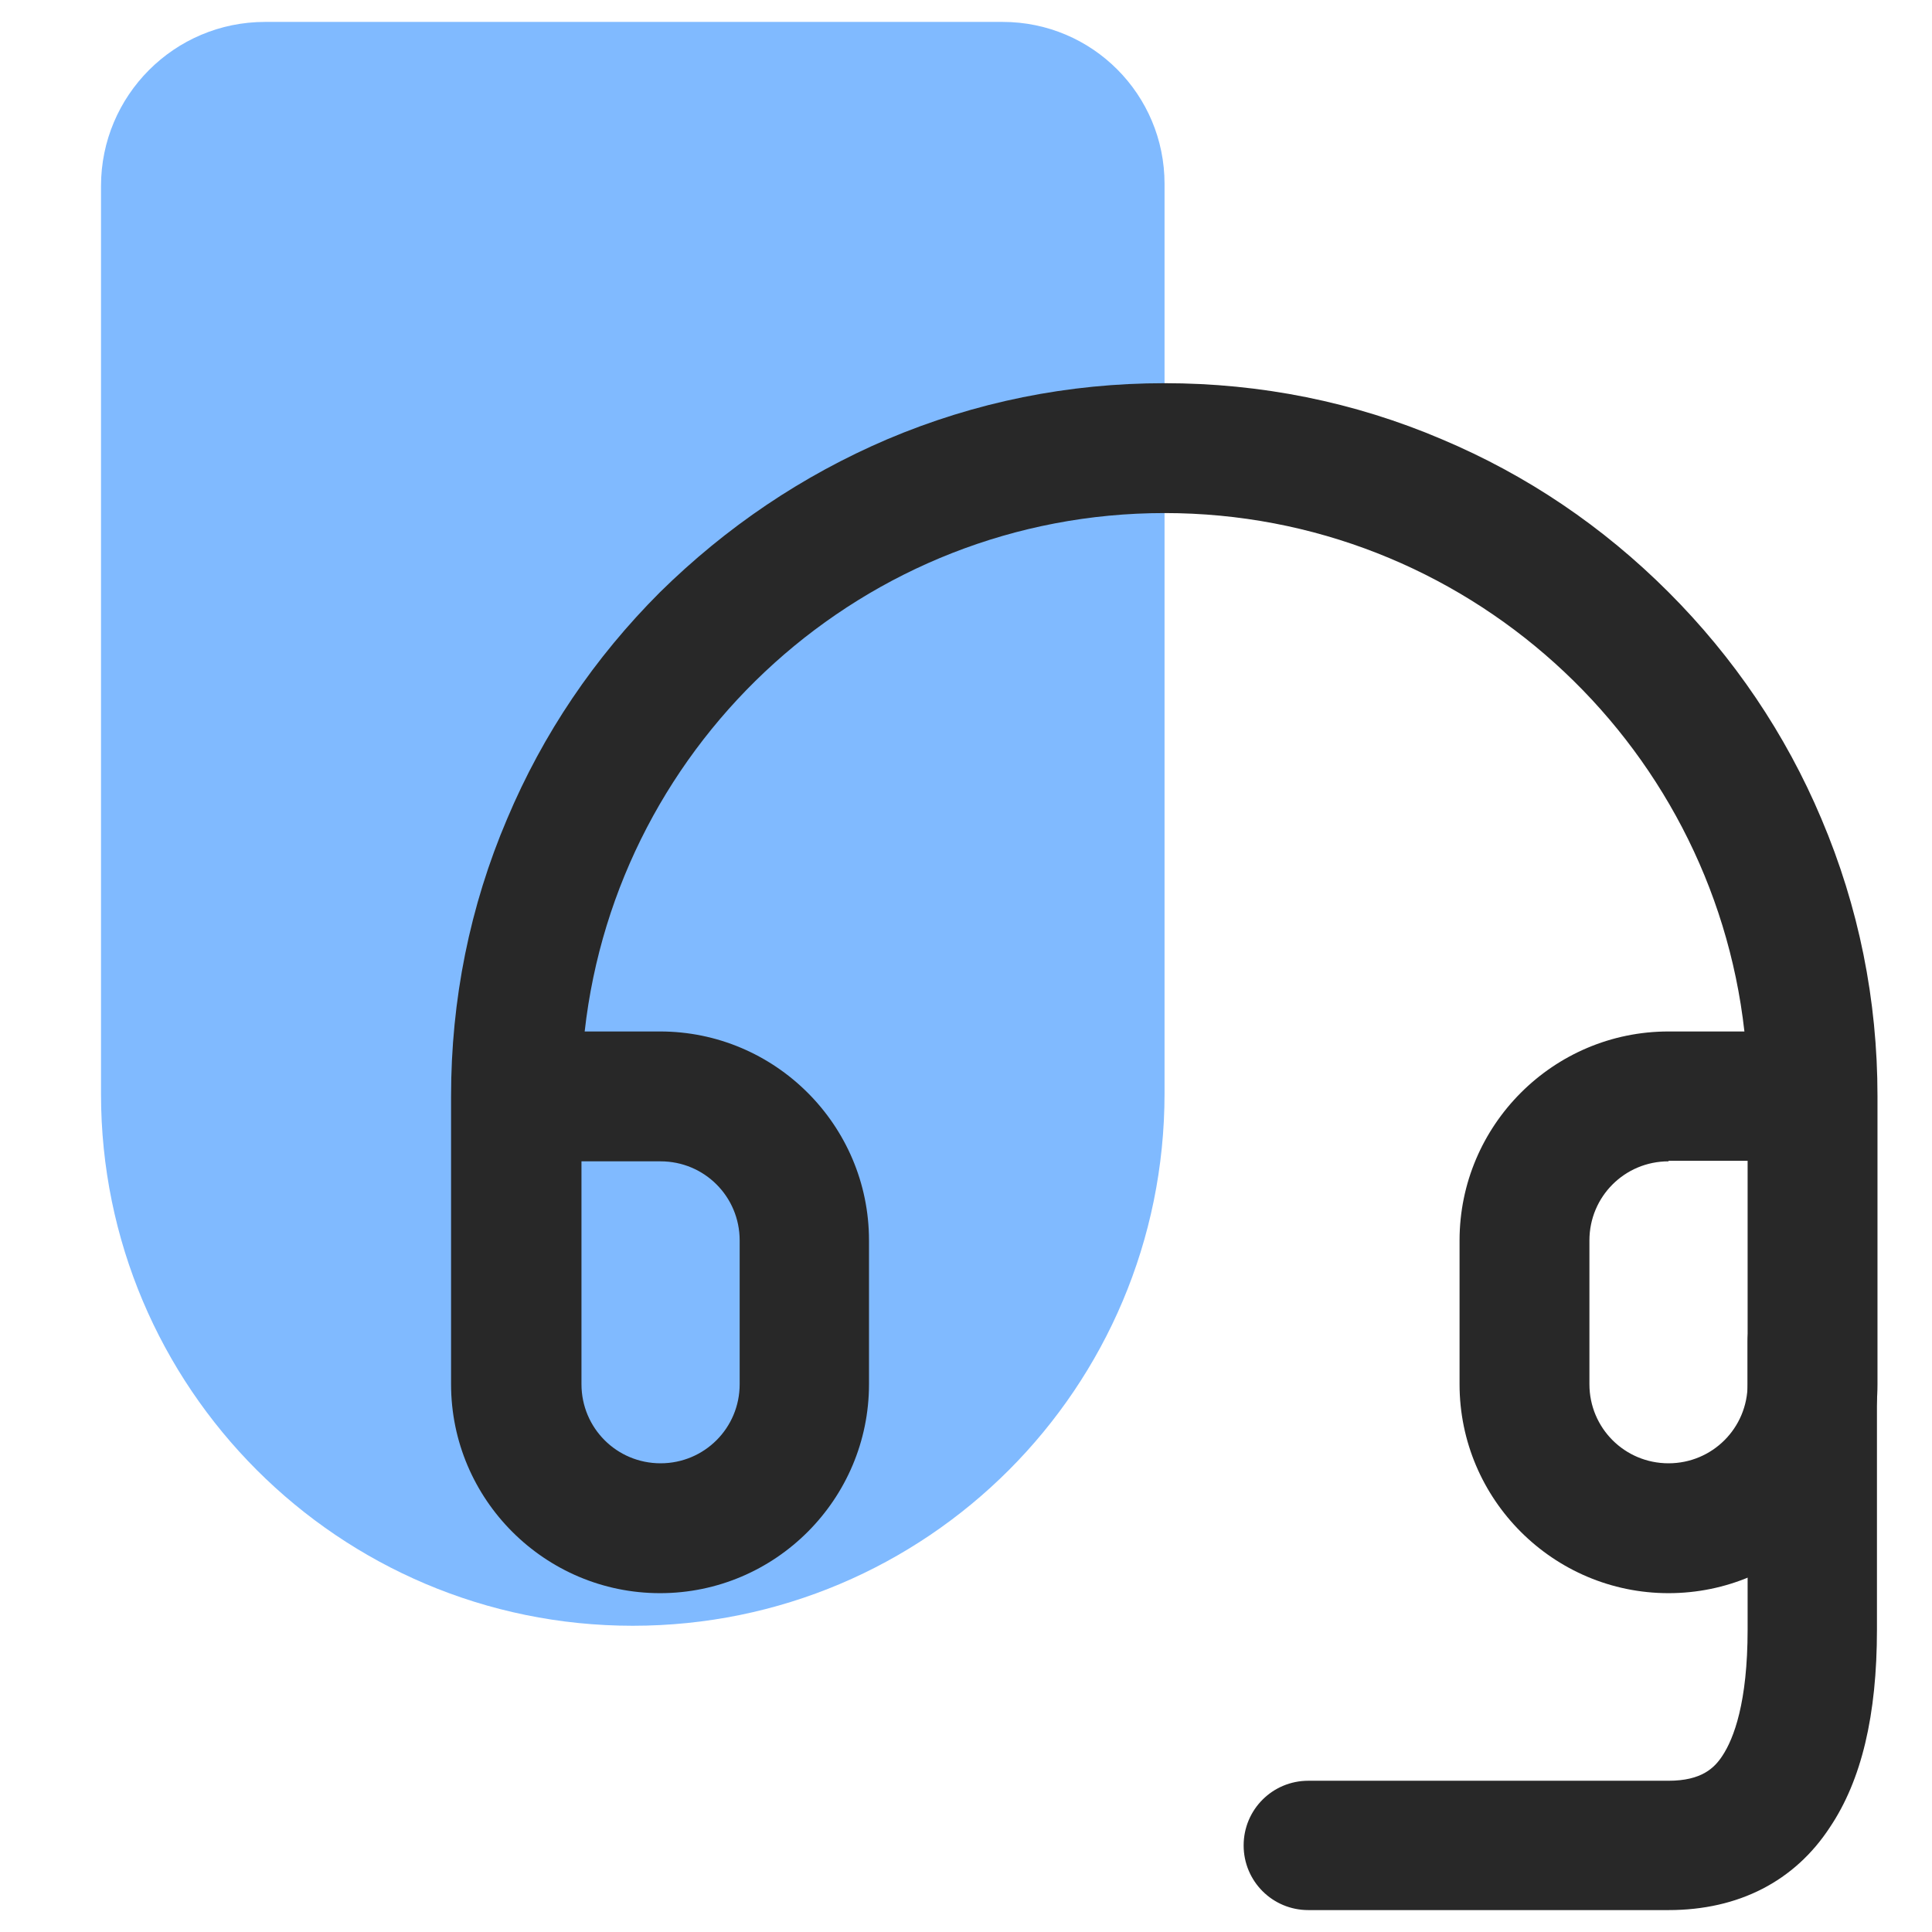
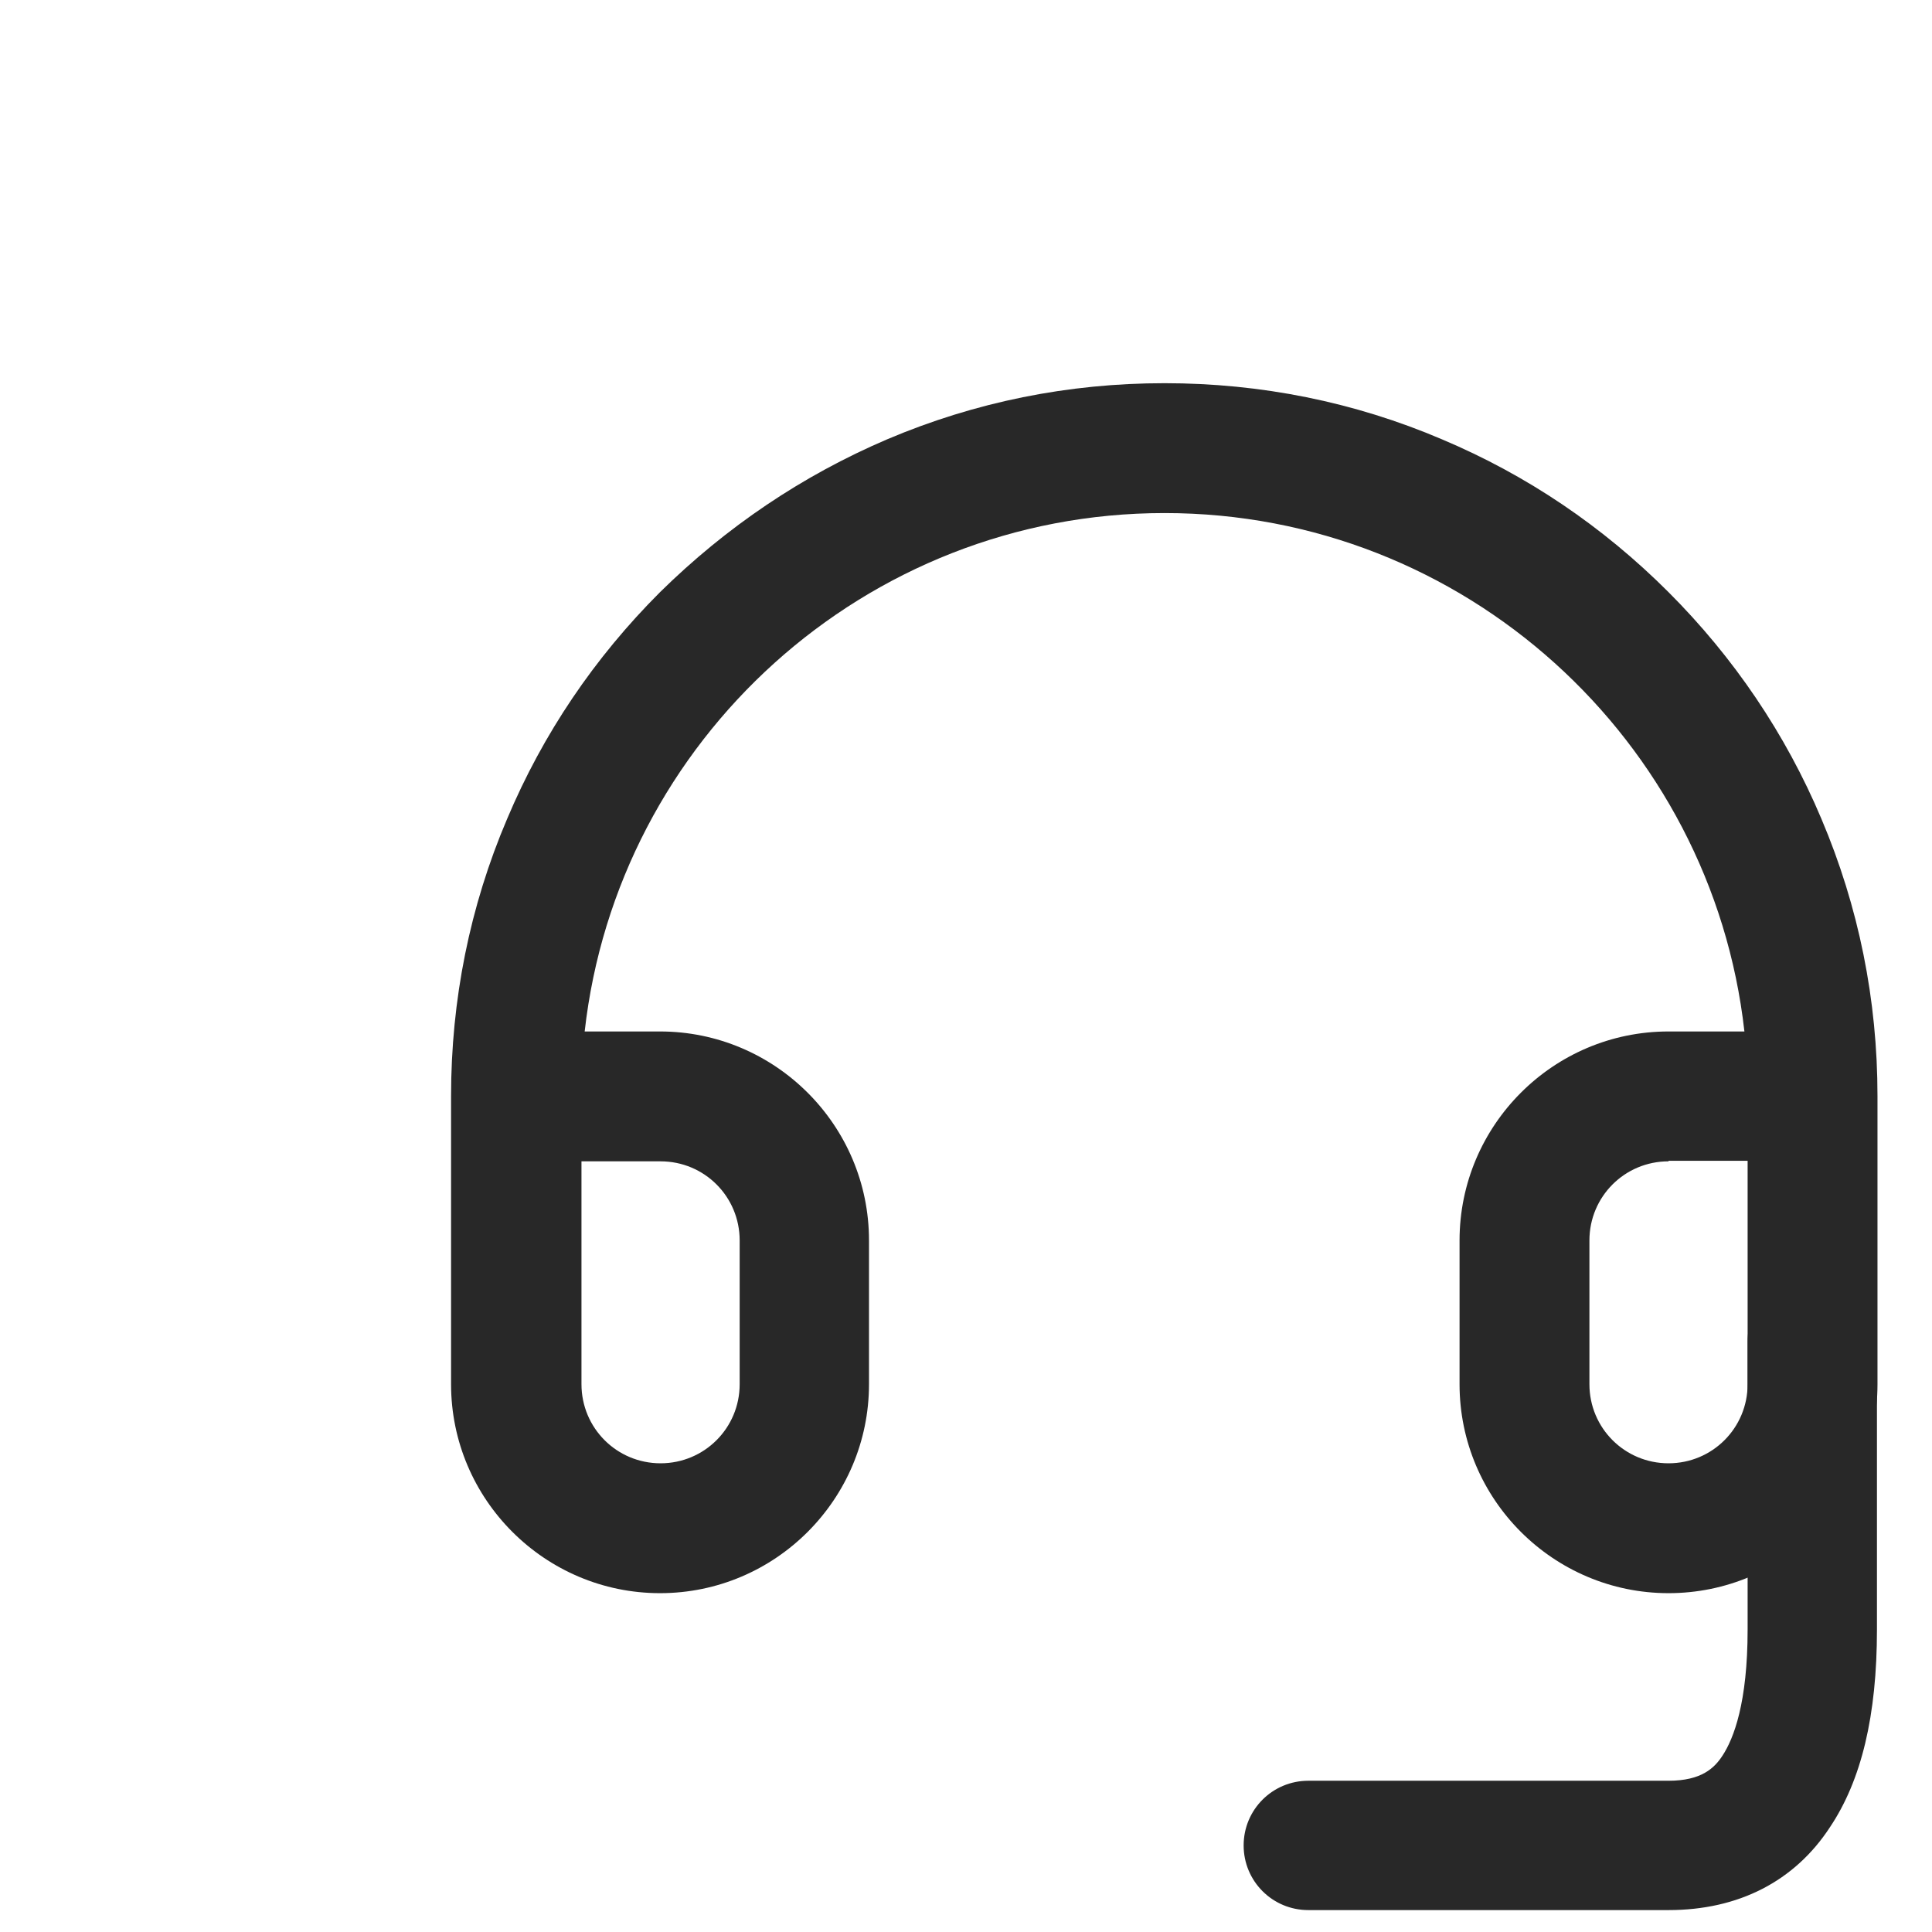
<svg xmlns="http://www.w3.org/2000/svg" id="Layer_1" x="0px" y="0px" viewBox="0 0 361.5 361.5" style="enable-background:new 0 0 361.5 361.5;" xml:space="preserve">
  <style type="text/css"> .st0{fill:#80BAFF;} .st1{fill:#282828;} </style>
-   <path class="st0" d="M118.4,304.2L118.4,304.2c-55,0-99.5-44.6-99.5-99.5V34.8c0-16.9,13.7-30.7,30.7-30.7h138 c16.8,0,30.3,13.6,30.3,30.3v170.2C217.9,259.7,173.4,304.2,118.4,304.2z" />
  <g>
    <g>
      <path class="st1" d="M312.2,298.1c-21.5,0-39.1-17.5-39.1-39.1v-26.9c0-21.5,17.5-39.1,39.1-39.1h14.2c-6.1-54.5-52.4-97-108.5-97 s-102.4,42.5-108.5,97h14.1c21.5,0,39.1,17.5,39.1,39.1V259c0,21.5-17.5,39.1-39.1,39.1c-21.5,0-39.1-17.5-39.1-39.1v-53.9 c0-18,3.5-35.5,10.5-51.9c6.7-15.9,16.3-30.1,28.6-42.4C135.9,98.6,150.1,89,166,82.2c16.5-7,33.9-10.5,51.9-10.5 s35.5,3.5,51.9,10.5c15.9,6.7,30.1,16.3,42.4,28.6c12.2,12.2,21.9,26.5,28.6,42.4c7,16.5,10.5,33.9,10.5,51.9V259 C351.3,280.6,333.8,298.1,312.2,298.1z M312.2,217.3c-8.2,0-14.8,6.6-14.8,14.8V259c0,8.2,6.6,14.8,14.8,14.8 c8.2,0,14.8-6.6,14.8-14.8v-41.8H312.2z M108.8,217.3V259c0,8.2,6.6,14.8,14.8,14.8c8.2,0,14.8-6.6,14.8-14.8v-26.9 c0-8.2-6.6-14.8-14.8-14.8H108.8z" />
    </g>
    <g>
      <path class="st1" d="M312.2,357.4h-67.4c-6.7,0-12.1-5.4-12.1-12.1s5.4-12.1,12.1-12.1h67.4c6.2,0,8.6-2.4,10.1-4.7 c2.1-3.2,4.7-9.9,4.7-23.6v-53.9c0-6.7,5.4-12.1,12.1-12.1s12.1,5.4,12.1,12.1v53.9c0,16.1-2.9,28.2-8.8,37 C335.8,352,325.3,357.4,312.2,357.4z" />
    </g>
  </g>
</svg>